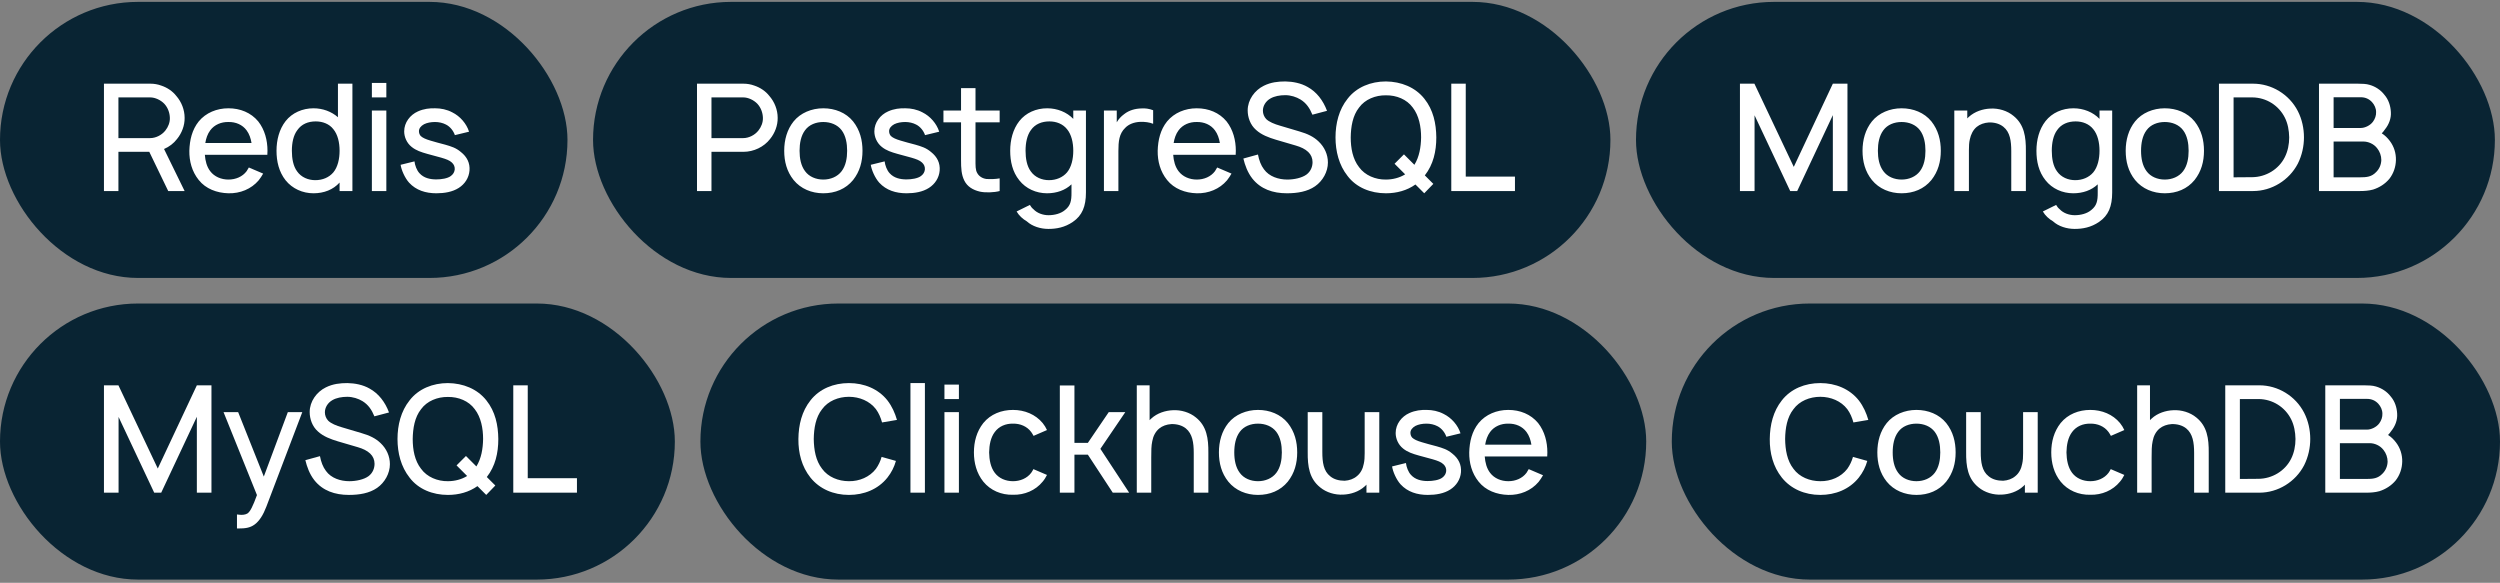
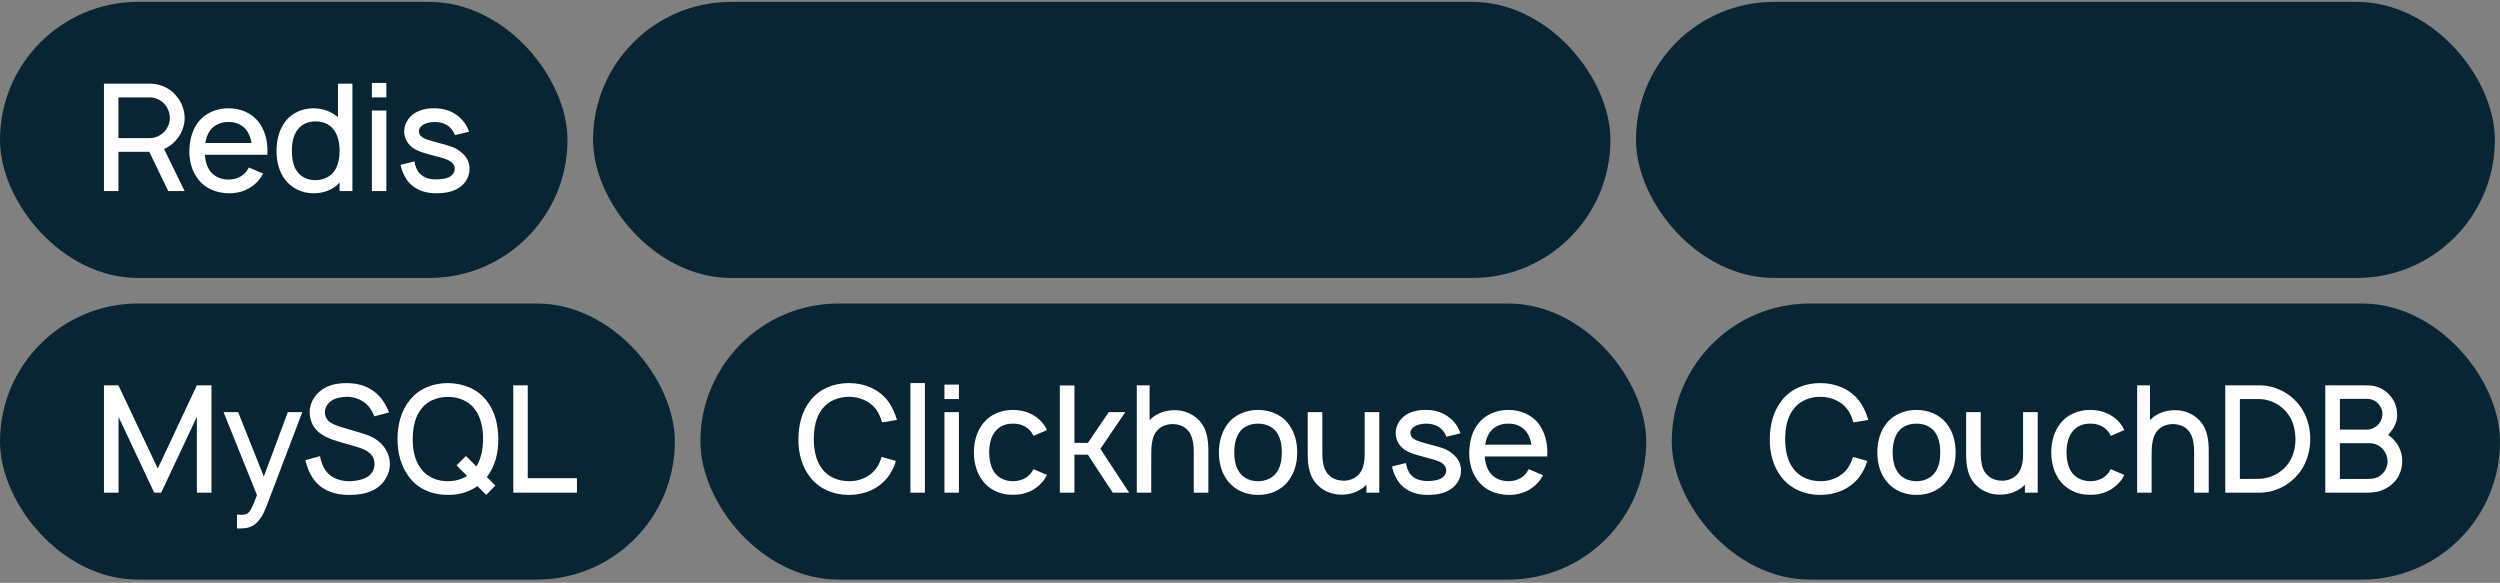
<svg xmlns="http://www.w3.org/2000/svg" width="489" height="114" viewBox="0 0 489 114" fill="none">
  <rect x="0" y="0" width="489" height="114" fill="#808080" stroke="none" />
  <rect y="0.368" width="111" height="54" rx="27" fill="#092433" />
  <path d="M34.625 27.189C35.558 26.052 36.142 24.535 36.112 23.047C36.112 21.472 35.5 19.927 34.479 18.76C33.75 17.826 32.7 17.127 31.562 16.747C30.863 16.485 30.133 16.368 29.404 16.368H20.333V37.368H23.163V29.697H29.2L32.904 37.368H36.112L32.087 29.143C33.108 28.706 33.983 28.035 34.625 27.189ZM23.163 19.052H29.375C30.367 19.052 31.446 19.576 32.146 20.306C32.817 21.035 33.196 22.026 33.225 23.047C33.254 23.951 32.904 24.826 32.35 25.526C31.621 26.46 30.425 27.014 29.375 27.014H23.163V19.052ZM40.07 30.281H52.291C52.291 30.018 52.32 29.756 52.32 29.493C52.32 27.451 51.795 25.381 50.511 23.747C49.082 22.026 46.982 21.181 44.678 21.181C42.403 21.181 40.274 22.056 38.874 23.747C37.561 25.381 37.095 27.393 37.036 29.493C37.007 31.506 37.532 33.547 38.874 35.21C40.245 36.931 42.403 37.747 44.678 37.806C46.953 37.864 49.141 36.989 50.599 35.268C50.92 34.86 51.211 34.422 51.474 33.956L48.674 32.76C48.528 32.993 48.411 33.227 48.236 33.489C47.42 34.568 46.107 35.122 44.678 35.122C43.278 35.122 41.936 34.568 41.12 33.489C40.449 32.614 40.157 31.477 40.07 30.281ZM44.678 23.864C46.107 23.835 47.42 24.389 48.236 25.497C48.761 26.197 49.053 27.072 49.199 27.977H40.157C40.303 27.072 40.595 26.197 41.12 25.497C41.936 24.389 43.278 23.835 44.678 23.864ZM66.102 16.368V22.931C64.848 21.822 63.127 21.181 61.319 21.181C59.19 21.181 57.148 22.056 55.865 23.689C54.611 25.293 54.086 27.393 54.086 29.493C54.086 31.564 54.552 33.606 55.865 35.268C57.177 36.901 59.19 37.806 61.319 37.806C63.361 37.806 65.169 37.106 66.423 35.706V37.368H68.932V16.368H66.102ZM65.198 33.722C64.352 34.714 63.098 35.239 61.669 35.239C60.298 35.239 58.927 34.685 58.111 33.518C57.352 32.497 57.09 31.01 57.09 29.493C57.09 27.947 57.382 26.46 58.169 25.439C58.986 24.272 60.269 23.747 61.757 23.747C63.127 23.747 64.411 24.243 65.198 25.264C66.073 26.314 66.423 27.889 66.423 29.493C66.423 31.068 66.073 32.672 65.198 33.722ZM72.739 16.222V19.052H75.568V16.222H72.739ZM72.739 21.618V37.368H75.568V21.618H72.739ZM91.746 25.76C91.251 24.185 89.996 22.727 88.451 21.968C87.401 21.414 86.234 21.181 85.126 21.181C84.046 21.151 82.909 21.268 81.742 21.793C80.226 22.464 79.059 23.951 79.059 25.701C79.059 26.752 79.526 27.947 80.517 28.735C81.392 29.435 82.355 29.756 83.609 30.106C84.63 30.397 85.505 30.602 86.292 30.835C87.284 31.127 87.926 31.36 88.392 31.797C88.801 32.176 88.976 32.614 88.947 33.139C88.888 33.664 88.655 34.072 88.188 34.422C87.546 34.918 86.322 35.093 85.33 35.093C84.134 35.093 82.909 34.831 82.063 33.897C81.509 33.314 81.159 32.322 81.072 31.564L78.359 32.235C78.505 33.227 79.176 34.801 80.022 35.735C81.392 37.222 83.259 37.806 85.359 37.806C86.934 37.806 88.509 37.543 89.734 36.756C90.93 35.997 91.717 34.772 91.834 33.372C91.951 31.914 91.367 30.689 90.142 29.727C89.18 28.91 88.276 28.647 87.08 28.297C85.972 28.006 84.98 27.743 84.222 27.51C83.23 27.218 82.676 26.956 82.296 26.606C82.063 26.343 81.947 26.022 81.947 25.643C81.947 25.147 82.296 24.651 82.938 24.302C83.522 24.01 84.28 23.864 85.097 23.864C85.855 23.864 86.613 24.039 87.226 24.36C88.042 24.768 88.684 25.585 88.976 26.431L91.746 25.76Z" fill="white" />
  <rect x="116" y="0.368" width="199" height="54" rx="27" fill="#092433" />
-   <path d="M152.113 23.047C152.113 21.472 151.5 19.927 150.479 18.76C149.75 17.826 148.7 17.127 147.563 16.747C146.863 16.485 146.133 16.368 145.404 16.368H136.333V37.368H139.163V29.697H145.404C147.446 29.697 149.429 28.735 150.625 27.189C151.558 26.052 152.142 24.535 152.113 23.047ZM148.35 25.526C147.621 26.46 146.425 27.014 145.375 27.014H139.163V19.052H145.375C146.367 19.052 147.446 19.576 148.146 20.306C148.817 21.035 149.196 22.026 149.225 23.047C149.254 23.951 148.904 24.826 148.35 25.526ZM161.033 37.806C163.367 37.806 165.438 36.96 166.867 35.21C168.179 33.547 168.704 31.622 168.704 29.493C168.704 27.422 168.208 25.439 166.867 23.747C165.467 22.026 163.308 21.181 161.033 21.181C158.758 21.181 156.571 22.085 155.229 23.747C153.946 25.352 153.392 27.364 153.392 29.493C153.392 31.564 153.888 33.547 155.229 35.21C156.629 36.931 158.758 37.806 161.033 37.806ZM164.621 33.489C163.804 34.568 162.463 35.122 161.033 35.122C159.604 35.122 158.263 34.568 157.475 33.489C156.658 32.41 156.396 30.951 156.396 29.493C156.396 28.035 156.658 26.547 157.475 25.468C158.263 24.389 159.604 23.864 161.033 23.864C162.463 23.864 163.804 24.389 164.621 25.468C165.438 26.547 165.7 28.035 165.7 29.493C165.7 30.951 165.438 32.41 164.621 33.489ZM183.71 25.76C183.214 24.185 181.96 22.727 180.414 21.968C179.364 21.414 178.198 21.181 177.089 21.181C176.01 21.151 174.873 21.268 173.706 21.793C172.189 22.464 171.023 23.951 171.023 25.701C171.023 26.752 171.489 27.947 172.481 28.735C173.356 29.435 174.319 29.756 175.573 30.106C176.594 30.397 177.469 30.602 178.256 30.835C179.248 31.127 179.889 31.36 180.356 31.797C180.764 32.176 180.939 32.614 180.91 33.139C180.852 33.664 180.619 34.072 180.152 34.422C179.51 34.918 178.285 35.093 177.294 35.093C176.098 35.093 174.873 34.831 174.027 33.897C173.473 33.314 173.123 32.322 173.035 31.564L170.323 32.235C170.469 33.227 171.139 34.801 171.985 35.735C173.356 37.222 175.223 37.806 177.323 37.806C178.898 37.806 180.473 37.543 181.698 36.756C182.894 35.997 183.681 34.772 183.798 33.372C183.914 31.914 183.331 30.689 182.106 29.727C181.144 28.91 180.239 28.647 179.044 28.297C177.935 28.006 176.944 27.743 176.185 27.51C175.194 27.218 174.639 26.956 174.26 26.606C174.027 26.343 173.91 26.022 173.91 25.643C173.91 25.147 174.26 24.651 174.902 24.302C175.485 24.01 176.244 23.864 177.06 23.864C177.819 23.864 178.577 24.039 179.189 24.36C180.006 24.768 180.648 25.585 180.939 26.431L183.71 25.76ZM190.808 23.922H195.533V21.618H190.808V17.243H187.979V21.618H184.537V23.922H187.979V31.302C187.979 32.877 188.037 34.16 188.621 35.327C189.204 36.493 190.283 37.164 191.683 37.485C192.762 37.718 194.425 37.66 195.533 37.368V34.889C194.717 35.035 193.754 35.064 192.937 35.006C192.208 34.918 191.508 34.51 191.158 33.868C190.779 33.256 190.808 32.41 190.808 31.127V23.922ZM209.932 21.618V23.252C208.678 21.939 206.811 21.181 204.828 21.181C202.67 21.181 200.657 22.056 199.374 23.689C198.12 25.293 197.595 27.393 197.595 29.493C197.595 31.564 198.032 33.606 199.374 35.268C200.657 36.901 202.67 37.806 204.799 37.806C206.665 37.806 208.357 37.222 209.582 36.056V37.602C209.611 39.352 209.349 40.256 208.328 41.072C207.511 41.772 206.286 42.093 205.09 42.093C204.04 42.093 202.874 41.714 202.145 40.926C201.853 40.693 201.62 40.401 201.445 40.081L198.849 41.364C199.315 42.181 200.074 42.852 200.832 43.289C201.911 44.281 203.545 44.776 205.061 44.776C206.636 44.776 208.27 44.485 209.845 43.406C211.682 42.151 212.411 40.372 212.411 37.631V21.618H209.932ZM205.178 35.239C203.807 35.239 202.436 34.685 201.62 33.518C200.861 32.497 200.599 31.01 200.599 29.493C200.599 27.947 200.89 26.46 201.649 25.439C202.465 24.272 203.778 23.747 205.265 23.747C206.636 23.747 207.89 24.243 208.707 25.264C209.582 26.314 209.932 27.889 209.932 29.493C209.932 31.068 209.582 32.672 208.707 33.722C207.861 34.714 206.578 35.239 205.178 35.239ZM223.25 21.21C222.054 21.239 220.858 21.56 219.896 22.318C219.254 22.785 218.787 23.31 218.437 23.922V21.618H215.929V37.368H218.758V29.552C218.758 27.656 218.904 26.139 220.1 25.002C220.771 24.302 221.792 23.893 223.017 23.835C223.95 23.806 224.825 23.922 225.554 24.214V21.56C224.796 21.268 224.008 21.151 223.25 21.21ZM229.477 30.281H241.698C241.698 30.018 241.727 29.756 241.727 29.493C241.727 27.451 241.202 25.381 239.918 23.747C238.489 22.026 236.389 21.181 234.085 21.181C231.81 21.181 229.681 22.056 228.281 23.747C226.968 25.381 226.502 27.393 226.443 29.493C226.414 31.506 226.939 33.547 228.281 35.21C229.652 36.931 231.81 37.747 234.085 37.806C236.36 37.864 238.548 36.989 240.006 35.268C240.327 34.86 240.618 34.422 240.881 33.956L238.081 32.76C237.935 32.993 237.818 33.227 237.643 33.489C236.827 34.568 235.514 35.122 234.085 35.122C232.685 35.122 231.343 34.568 230.527 33.489C229.856 32.614 229.564 31.477 229.477 30.281ZM234.085 23.864C235.514 23.835 236.827 24.389 237.643 25.497C238.168 26.197 238.46 27.072 238.606 27.977H229.564C229.71 27.072 230.002 26.197 230.527 25.497C231.343 24.389 232.685 23.835 234.085 23.864ZM259.564 21.677C258.805 19.635 257.522 17.972 255.772 17.01C254.459 16.252 252.884 15.96 251.426 15.931C250.026 15.931 248.597 16.076 247.197 16.776C245.418 17.651 244.047 19.518 244.047 21.589C244.047 22.931 244.543 24.418 245.68 25.41C246.73 26.372 248.13 26.897 249.589 27.335L253.468 28.472C254.459 28.764 255.276 29.143 255.889 29.727C256.443 30.252 256.734 30.951 256.734 31.71C256.734 32.556 256.414 33.489 255.568 34.131C254.664 34.801 253.118 35.122 251.805 35.122C250.084 35.122 248.247 34.539 247.226 33.11C246.643 32.352 246.264 31.331 246.059 30.222L243.201 31.01C243.522 32.322 244.018 33.722 244.951 34.918C246.584 36.989 248.976 37.806 251.718 37.806C253.759 37.806 255.714 37.485 257.23 36.435C258.747 35.385 259.739 33.577 259.739 31.797C259.739 30.222 259.068 28.764 257.93 27.685C256.968 26.752 255.772 26.168 254.139 25.701L250.405 24.593C249.268 24.272 248.218 23.835 247.664 23.281C247.255 22.843 247.022 22.26 247.022 21.647C247.022 20.714 247.576 19.781 248.509 19.256C249.268 18.818 250.318 18.614 251.397 18.614C252.476 18.614 253.555 18.964 254.372 19.46C255.509 20.16 256.18 21.151 256.705 22.435L259.564 21.677ZM280.942 26.868C280.913 24.156 280.359 21.502 278.609 19.314C276.83 17.068 274.059 15.96 271.084 15.931C268.138 15.931 265.338 17.039 263.588 19.314C261.897 21.414 261.226 24.156 261.226 26.868C261.226 29.581 261.897 32.293 263.588 34.422C265.309 36.697 268.109 37.806 271.084 37.806C273.213 37.806 275.226 37.252 276.859 36.085L278.58 37.806L280.359 35.968L278.697 34.306C280.359 32.176 280.942 29.61 280.942 26.868ZM271.084 35.122C269.042 35.151 267.001 34.306 265.834 32.702C264.58 31.097 264.201 28.968 264.201 26.868C264.23 24.797 264.58 22.61 265.834 21.035C267.001 19.431 269.042 18.614 271.084 18.643C273.155 18.614 275.167 19.431 276.334 21.035C277.559 22.61 277.967 24.797 277.967 26.868C277.938 28.764 277.617 30.689 276.655 32.235L274.613 30.193L272.776 32.031L274.847 34.102C273.767 34.772 272.426 35.122 271.084 35.122ZM286.701 16.368V34.539H296.326V37.368H283.871V16.368H286.701Z" fill="white" />
  <rect x="320" y="0.368" width="168" height="54" rx="27" fill="#092433" />
-   <path d="M361.363 16.368H358.504L350.863 32.643L343.163 16.368H340.333V37.368H343.192V22.552L350.163 37.368H351.533L358.504 22.522V37.368H361.363V16.368ZM371.951 37.806C374.285 37.806 376.356 36.96 377.785 35.21C379.097 33.547 379.622 31.622 379.622 29.493C379.622 27.422 379.126 25.439 377.785 23.747C376.385 22.026 374.226 21.181 371.951 21.181C369.676 21.181 367.489 22.085 366.147 23.747C364.864 25.352 364.31 27.364 364.31 29.493C364.31 31.564 364.806 33.547 366.147 35.21C367.547 36.931 369.676 37.806 371.951 37.806ZM375.539 33.489C374.722 34.568 373.381 35.122 371.951 35.122C370.522 35.122 369.181 34.568 368.393 33.489C367.576 32.41 367.314 30.951 367.314 29.493C367.314 28.035 367.576 26.547 368.393 25.468C369.181 24.389 370.522 23.864 371.951 23.864C373.381 23.864 374.722 24.389 375.539 25.468C376.356 26.547 376.618 28.035 376.618 29.493C376.618 30.951 376.356 32.41 375.539 33.489ZM393.841 22.668C392.616 21.647 390.924 21.151 389.32 21.239C387.862 21.297 386.287 21.793 385.091 22.872L384.799 23.164V21.618H382.262V37.368H385.12V29.347C385.12 28.589 385.149 27.889 385.295 27.276C385.499 26.285 385.937 25.41 386.637 24.826C387.278 24.302 388.124 24.01 389.028 23.951C390.166 23.922 391.128 24.214 391.857 24.797C393.17 25.847 393.403 27.568 393.403 29.581V37.368H396.262V29.581C396.291 26.752 395.941 24.36 393.841 22.668ZM410.664 21.618V23.252C409.41 21.939 407.543 21.181 405.56 21.181C403.402 21.181 401.389 22.056 400.106 23.689C398.852 25.293 398.327 27.393 398.327 29.493C398.327 31.564 398.764 33.606 400.106 35.268C401.389 36.901 403.402 37.806 405.531 37.806C407.397 37.806 409.089 37.222 410.314 36.056V37.602C410.343 39.352 410.081 40.256 409.06 41.072C408.243 41.772 407.018 42.093 405.822 42.093C404.772 42.093 403.606 41.714 402.877 40.926C402.585 40.693 402.352 40.401 402.177 40.081L399.581 41.364C400.047 42.181 400.806 42.852 401.564 43.289C402.643 44.281 404.277 44.776 405.793 44.776C407.368 44.776 409.002 44.485 410.577 43.406C412.414 42.151 413.143 40.372 413.143 37.631V21.618H410.664ZM405.91 35.239C404.539 35.239 403.168 34.685 402.352 33.518C401.593 32.497 401.331 31.01 401.331 29.493C401.331 27.947 401.622 26.46 402.381 25.439C403.197 24.272 404.51 23.747 405.997 23.747C407.368 23.747 408.622 24.243 409.439 25.264C410.314 26.314 410.664 27.889 410.664 29.493C410.664 31.068 410.314 32.672 409.439 33.722C408.593 34.714 407.31 35.239 405.91 35.239ZM423.428 37.806C425.761 37.806 427.832 36.96 429.261 35.21C430.574 33.547 431.099 31.622 431.099 29.493C431.099 27.422 430.603 25.439 429.261 23.747C427.861 22.026 425.703 21.181 423.428 21.181C421.153 21.181 418.965 22.085 417.624 23.747C416.34 25.352 415.786 27.364 415.786 29.493C415.786 31.564 416.282 33.547 417.624 35.21C419.024 36.931 421.153 37.806 423.428 37.806ZM427.015 33.489C426.199 34.568 424.857 35.122 423.428 35.122C421.999 35.122 420.657 34.568 419.869 33.489C419.053 32.41 418.79 30.951 418.79 29.493C418.79 28.035 419.053 26.547 419.869 25.468C420.657 24.389 421.999 23.864 423.428 23.864C424.857 23.864 426.199 24.389 427.015 25.468C427.832 26.547 428.094 28.035 428.094 29.493C428.094 30.951 427.832 32.41 427.015 33.489ZM449.459 21.735C447.767 18.439 444.325 16.368 440.709 16.368H434.029V37.368H440.709C444.325 37.368 447.767 35.268 449.459 32.002C450.275 30.368 450.654 28.589 450.654 26.868C450.654 25.118 450.275 23.339 449.459 21.735ZM446.921 30.718C445.725 33.139 443.188 34.627 440.563 34.656L436.888 34.685V19.052H440.563C443.304 19.081 445.725 20.627 446.921 23.018C447.504 24.185 447.738 25.497 447.767 26.868C447.767 28.21 447.504 29.552 446.921 30.718ZM467.449 27.568C467.011 26.985 466.486 26.46 465.874 26.081C466.107 25.847 466.311 25.585 466.486 25.322C467.274 24.36 467.74 23.135 467.653 21.91C467.594 20.685 467.186 19.46 466.399 18.556C465.669 17.593 464.619 16.922 463.511 16.602C462.899 16.397 461.936 16.368 461.178 16.368H453.594V37.368H461.586C462.461 37.368 463.336 37.31 464.182 37.077C465.378 36.697 466.515 35.997 467.361 34.977C468.178 33.926 468.615 32.643 468.644 31.302C468.674 29.96 468.265 28.647 467.449 27.568ZM461.79 19.022C462.636 19.022 463.394 19.343 463.978 19.985C464.444 20.51 464.765 21.181 464.765 21.91C464.794 22.581 464.561 23.252 464.153 23.806C463.599 24.564 462.549 25.031 461.79 25.031H456.453V19.022H461.79ZM464.794 33.635C463.89 34.597 462.928 34.685 461.557 34.685H456.453V27.685H462.286C463.219 27.685 464.299 28.122 464.969 28.997C465.494 29.639 465.786 30.485 465.786 31.302C465.757 32.206 465.407 33.022 464.794 33.635Z" fill="white" />
  <rect y="59.368" width="132" height="54" rx="27" fill="#092433" />
  <path d="M41.362 75.368H38.504L30.863 91.643L23.163 75.368H20.333V96.368H23.192V81.552L30.163 96.368H31.533L38.504 81.522V96.368H41.362V75.368ZM56.297 80.618L51.602 93.218L46.585 80.618H43.727L50.26 96.835C49.443 99.081 48.947 100.043 48.422 100.422C48.014 100.685 47.401 100.743 46.847 100.685L46.352 100.626V103.368H46.702C47.868 103.368 48.889 103.281 49.822 102.581C50.756 101.881 51.485 100.714 52.097 99.11L59.127 80.618H56.297ZM76.09 80.677C75.332 78.635 74.049 76.972 72.299 76.01C70.986 75.251 69.411 74.96 67.953 74.931C66.553 74.931 65.124 75.076 63.724 75.776C61.944 76.651 60.574 78.518 60.574 80.589C60.574 81.931 61.069 83.418 62.207 84.41C63.257 85.372 64.657 85.897 66.115 86.335L69.994 87.472C70.986 87.764 71.803 88.143 72.415 88.727C72.969 89.251 73.261 89.951 73.261 90.71C73.261 91.556 72.94 92.489 72.094 93.131C71.19 93.802 69.644 94.122 68.332 94.122C66.611 94.122 64.773 93.539 63.753 92.11C63.169 91.352 62.79 90.331 62.586 89.222L59.728 90.01C60.048 91.322 60.544 92.722 61.478 93.918C63.111 95.989 65.503 96.806 68.244 96.806C70.286 96.806 72.24 96.485 73.757 95.435C75.273 94.385 76.265 92.576 76.265 90.797C76.265 89.222 75.594 87.764 74.457 86.685C73.494 85.751 72.299 85.168 70.665 84.701L66.932 83.593C65.794 83.272 64.744 82.835 64.19 82.281C63.782 81.843 63.548 81.26 63.548 80.647C63.548 79.714 64.103 78.781 65.036 78.256C65.794 77.818 66.844 77.614 67.924 77.614C69.003 77.614 70.082 77.964 70.898 78.46C72.036 79.16 72.707 80.151 73.232 81.435L76.09 80.677ZM97.469 85.868C97.44 83.156 96.886 80.501 95.136 78.314C93.356 76.068 90.586 74.96 87.611 74.931C84.665 74.931 81.865 76.039 80.115 78.314C78.423 80.414 77.752 83.156 77.752 85.868C77.752 88.581 78.423 91.293 80.115 93.422C81.836 95.697 84.636 96.806 87.611 96.806C89.74 96.806 91.752 96.251 93.386 95.085L95.106 96.806L96.886 94.968L95.223 93.306C96.886 91.177 97.469 88.61 97.469 85.868ZM87.611 94.122C85.569 94.151 83.527 93.306 82.361 91.701C81.106 90.097 80.727 87.968 80.727 85.868C80.757 83.797 81.106 81.61 82.361 80.035C83.527 78.431 85.569 77.614 87.611 77.643C89.681 77.614 91.694 78.431 92.861 80.035C94.086 81.61 94.494 83.797 94.494 85.868C94.465 87.764 94.144 89.689 93.181 91.235L91.14 89.193L89.302 91.031L91.373 93.102C90.294 93.772 88.952 94.122 87.611 94.122ZM103.227 75.368V93.539H112.852V96.368H100.398V75.368H103.227Z" fill="white" />
  <rect x="137" y="59.368" width="185" height="54" rx="27" fill="#092433" />
  <path d="M172.442 89.368C172.208 90.214 171.829 91.001 171.333 91.701C170.108 93.306 168.096 94.151 166.054 94.122C163.983 94.122 161.971 93.306 160.804 91.701C159.55 90.097 159.2 87.968 159.171 85.868C159.2 83.768 159.55 81.61 160.804 80.035C161.971 78.431 163.983 77.614 166.054 77.614C168.096 77.614 170.108 78.431 171.333 80.035C171.888 80.793 172.267 81.668 172.529 82.631L175.446 82.135C175.067 80.822 174.483 79.481 173.579 78.314C171.8 76.068 169.029 74.931 166.054 74.931C163.079 74.931 160.308 76.039 158.529 78.314C156.838 80.443 156.196 83.097 156.167 85.868C156.138 88.581 156.808 91.264 158.529 93.422C160.308 95.639 163.021 96.806 166.054 96.806C168.971 96.806 171.742 95.727 173.579 93.422C174.367 92.431 174.921 91.322 175.242 90.156L172.442 89.368ZM178.083 96.368V74.931H180.912V96.368H178.083ZM184.733 75.222V78.052H187.562V75.222H184.733ZM184.733 80.618V96.368H187.562V80.618H184.733ZM204.79 84.118C204.586 83.651 204.294 83.185 203.944 82.747C202.544 81.056 200.415 80.181 198.14 80.181C195.894 80.181 193.765 80.997 192.336 82.747C191.023 84.41 190.498 86.422 190.498 88.493C190.498 90.535 191.023 92.576 192.336 94.21C193.736 95.931 195.865 96.835 198.14 96.776C200.386 96.835 202.544 95.931 203.944 94.21C204.294 93.802 204.557 93.364 204.79 92.897L202.136 91.76C201.99 92.022 201.873 92.256 201.698 92.489C200.882 93.568 199.54 94.122 198.14 94.122C196.711 94.122 195.398 93.568 194.582 92.489C193.765 91.41 193.503 89.951 193.473 88.493C193.503 87.035 193.765 85.576 194.582 84.497C195.398 83.389 196.711 82.835 198.14 82.864C199.54 82.835 200.882 83.389 201.698 84.497C201.873 84.731 202.019 84.993 202.165 85.256L204.79 84.118ZM210.16 88.931H212.785L217.656 96.368H220.864L215.235 87.793L220.106 80.618H216.868L212.785 86.626H210.16V75.397H207.302V96.368H210.16V88.931ZM233.934 81.668C232.709 80.647 230.988 80.151 229.413 80.239C227.955 80.297 226.351 80.793 225.184 81.872C225.067 81.989 224.951 82.076 224.863 82.193V75.368H222.355V96.368H225.184V89.456C225.184 88.289 225.184 87.181 225.388 86.276C225.563 85.285 226.03 84.41 226.73 83.826C227.372 83.302 228.188 83.01 229.122 82.951C230.23 82.922 231.222 83.214 231.951 83.797C233.234 84.847 233.497 86.568 233.497 88.581V96.368H236.355V88.581C236.384 85.751 236.034 83.36 233.934 81.668ZM246.062 96.806C248.395 96.806 250.466 95.96 251.895 94.21C253.207 92.547 253.732 90.622 253.732 88.493C253.732 86.422 253.237 84.439 251.895 82.747C250.495 81.026 248.337 80.181 246.062 80.181C243.787 80.181 241.599 81.085 240.257 82.747C238.974 84.352 238.42 86.364 238.42 88.493C238.42 90.564 238.916 92.547 240.257 94.21C241.657 95.931 243.787 96.806 246.062 96.806ZM249.649 92.489C248.832 93.568 247.491 94.122 246.062 94.122C244.632 94.122 243.291 93.568 242.503 92.489C241.687 91.41 241.424 89.951 241.424 88.493C241.424 87.035 241.687 85.547 242.503 84.468C243.291 83.389 244.632 82.864 246.062 82.864C247.491 82.864 248.832 83.389 249.649 84.468C250.466 85.547 250.728 87.035 250.728 88.493C250.728 89.951 250.466 91.41 249.649 92.489ZM266.93 80.618V88.639C266.93 89.397 266.901 90.097 266.755 90.71C266.58 91.701 266.113 92.576 265.413 93.131C264.772 93.685 263.926 93.977 263.022 94.035C261.913 94.035 260.922 93.772 260.193 93.16C258.88 92.139 258.647 90.418 258.647 88.406V80.618H255.788V88.406C255.759 91.235 256.109 93.626 258.209 95.318C259.434 96.339 261.126 96.835 262.73 96.747C264.188 96.689 265.793 96.193 266.959 95.114C267.076 94.997 267.193 94.91 267.28 94.793V96.368H269.788V80.618H266.93ZM285.678 84.76C285.182 83.185 283.928 81.727 282.382 80.968C281.332 80.414 280.166 80.181 279.057 80.181C277.978 80.151 276.841 80.268 275.674 80.793C274.157 81.464 272.991 82.951 272.991 84.701C272.991 85.751 273.457 86.947 274.449 87.735C275.324 88.435 276.287 88.756 277.541 89.106C278.562 89.397 279.437 89.602 280.224 89.835C281.216 90.126 281.857 90.36 282.324 90.797C282.732 91.177 282.907 91.614 282.878 92.139C282.82 92.664 282.587 93.072 282.12 93.422C281.478 93.918 280.253 94.093 279.262 94.093C278.066 94.093 276.841 93.831 275.995 92.897C275.441 92.314 275.091 91.322 275.003 90.564L272.291 91.235C272.437 92.227 273.107 93.802 273.953 94.735C275.324 96.222 277.191 96.806 279.291 96.806C280.866 96.806 282.441 96.543 283.666 95.756C284.862 94.997 285.649 93.772 285.766 92.372C285.882 90.914 285.299 89.689 284.074 88.727C283.112 87.91 282.207 87.647 281.012 87.297C279.903 87.006 278.912 86.743 278.153 86.51C277.162 86.218 276.607 85.956 276.228 85.606C275.995 85.343 275.878 85.022 275.878 84.643C275.878 84.147 276.228 83.651 276.87 83.302C277.453 83.01 278.212 82.864 279.028 82.864C279.787 82.864 280.545 83.039 281.157 83.36C281.974 83.768 282.616 84.585 282.907 85.431L285.678 84.76ZM290.414 89.281H302.635C302.635 89.018 302.664 88.756 302.664 88.493C302.664 86.451 302.139 84.381 300.856 82.747C299.426 81.026 297.326 80.181 295.022 80.181C292.747 80.181 290.618 81.056 289.218 82.747C287.906 84.381 287.439 86.393 287.381 88.493C287.351 90.506 287.876 92.547 289.218 94.21C290.589 95.931 292.747 96.747 295.022 96.806C297.297 96.864 299.485 95.989 300.943 94.268C301.264 93.86 301.556 93.422 301.818 92.956L299.018 91.76C298.872 91.993 298.756 92.227 298.581 92.489C297.764 93.568 296.451 94.122 295.022 94.122C293.622 94.122 292.281 93.568 291.464 92.489C290.793 91.614 290.501 90.477 290.414 89.281ZM295.022 82.864C296.451 82.835 297.764 83.389 298.581 84.497C299.106 85.197 299.397 86.072 299.543 86.977H290.501C290.647 86.072 290.939 85.197 291.464 84.497C292.281 83.389 293.622 82.835 295.022 82.864Z" fill="white" />
  <rect x="327" y="59.368" width="162" height="54" rx="27" fill="#092433" />
  <path d="M362.442 89.368C362.208 90.214 361.829 91.001 361.333 91.701C360.108 93.306 358.096 94.151 356.054 94.122C353.983 94.122 351.971 93.306 350.804 91.701C349.55 90.097 349.2 87.968 349.171 85.868C349.2 83.768 349.55 81.61 350.804 80.035C351.971 78.431 353.983 77.614 356.054 77.614C358.096 77.614 360.108 78.431 361.333 80.035C361.888 80.793 362.267 81.668 362.529 82.631L365.446 82.135C365.067 80.822 364.483 79.481 363.579 78.314C361.8 76.068 359.029 74.931 356.054 74.931C353.079 74.931 350.308 76.039 348.529 78.314C346.838 80.443 346.196 83.097 346.167 85.868C346.138 88.581 346.808 91.264 348.529 93.422C350.308 95.639 353.021 96.806 356.054 96.806C358.971 96.806 361.742 95.727 363.579 93.422C364.367 92.431 364.921 91.322 365.242 90.156L362.442 89.368ZM374.85 96.806C377.183 96.806 379.254 95.96 380.683 94.21C381.996 92.547 382.521 90.622 382.521 88.493C382.521 86.422 382.025 84.439 380.683 82.747C379.283 81.026 377.125 80.181 374.85 80.181C372.575 80.181 370.387 81.085 369.046 82.747C367.762 84.352 367.208 86.364 367.208 88.493C367.208 90.564 367.704 92.547 369.046 94.21C370.446 95.931 372.575 96.806 374.85 96.806ZM378.437 92.489C377.621 93.568 376.279 94.122 374.85 94.122C373.421 94.122 372.079 93.568 371.292 92.489C370.475 91.41 370.212 89.951 370.212 88.493C370.212 87.035 370.475 85.547 371.292 84.468C372.079 83.389 373.421 82.864 374.85 82.864C376.279 82.864 377.621 83.389 378.437 84.468C379.254 85.547 379.517 87.035 379.517 88.493C379.517 89.951 379.254 91.41 378.437 92.489ZM395.718 80.618V88.639C395.718 89.397 395.689 90.097 395.543 90.71C395.368 91.701 394.902 92.576 394.202 93.131C393.56 93.685 392.714 93.977 391.81 94.035C390.702 94.035 389.71 93.772 388.981 93.16C387.668 92.139 387.435 90.418 387.435 88.406V80.618H384.577V88.406C384.547 91.235 384.897 93.626 386.997 95.318C388.222 96.339 389.914 96.835 391.518 96.747C392.977 96.689 394.581 96.193 395.747 95.114C395.864 94.997 395.981 94.91 396.068 94.793V96.368H398.577V80.618H395.718ZM415.517 84.118C415.312 83.651 415.021 83.185 414.671 82.747C413.271 81.056 411.142 80.181 408.867 80.181C406.621 80.181 404.492 80.997 403.062 82.747C401.75 84.41 401.225 86.422 401.225 88.493C401.225 90.535 401.75 92.576 403.062 94.21C404.462 95.931 406.592 96.835 408.867 96.776C411.112 96.835 413.271 95.931 414.671 94.21C415.021 93.802 415.283 93.364 415.517 92.897L412.862 91.76C412.717 92.022 412.6 92.256 412.425 92.489C411.608 93.568 410.267 94.122 408.867 94.122C407.437 94.122 406.125 93.568 405.308 92.489C404.492 91.41 404.229 89.951 404.2 88.493C404.229 87.035 404.492 85.576 405.308 84.497C406.125 83.389 407.437 82.835 408.867 82.864C410.267 82.835 411.608 83.389 412.425 84.497C412.6 84.731 412.746 84.993 412.892 85.256L415.517 84.118ZM429.607 81.668C428.382 80.647 426.662 80.151 425.087 80.239C423.628 80.297 422.024 80.793 420.857 81.872C420.741 81.989 420.624 82.076 420.537 82.193V75.368H418.028V96.368H420.857V89.456C420.857 88.289 420.857 87.181 421.062 86.276C421.237 85.285 421.703 84.41 422.403 83.826C423.045 83.302 423.862 83.01 424.795 82.951C425.903 82.922 426.895 83.214 427.624 83.797C428.907 84.847 429.17 86.568 429.17 88.581V96.368H432.028V88.581C432.057 85.751 431.707 83.36 429.607 81.668ZM450.689 80.735C448.997 77.439 445.556 75.368 441.939 75.368H435.26V96.368H441.939C445.556 96.368 448.997 94.268 450.689 91.001C451.506 89.368 451.885 87.589 451.885 85.868C451.885 84.118 451.506 82.339 450.689 80.735ZM448.152 89.718C446.956 92.139 444.418 93.626 441.793 93.656L438.118 93.685V78.052H441.793C444.535 78.081 446.956 79.626 448.152 82.018C448.735 83.185 448.968 84.497 448.997 85.868C448.997 87.21 448.735 88.552 448.152 89.718ZM468.679 86.568C468.242 85.985 467.717 85.46 467.104 85.081C467.337 84.847 467.542 84.585 467.717 84.322C468.504 83.36 468.971 82.135 468.883 80.91C468.825 79.685 468.417 78.46 467.629 77.556C466.9 76.593 465.85 75.922 464.742 75.602C464.129 75.397 463.167 75.368 462.408 75.368H454.825V96.368H462.817C463.692 96.368 464.567 96.31 465.412 96.076C466.608 95.697 467.746 94.997 468.592 93.977C469.408 92.927 469.846 91.643 469.875 90.302C469.904 88.96 469.496 87.647 468.679 86.568ZM463.021 78.022C463.867 78.022 464.625 78.343 465.208 78.985C465.675 79.51 465.996 80.181 465.996 80.91C466.025 81.581 465.792 82.251 465.383 82.806C464.829 83.564 463.779 84.031 463.021 84.031H457.683V78.022H463.021ZM466.025 92.635C465.121 93.597 464.158 93.685 462.787 93.685H457.683V86.685H463.517C464.45 86.685 465.529 87.122 466.2 87.997C466.725 88.639 467.017 89.485 467.017 90.302C466.987 91.206 466.637 92.022 466.025 92.635Z" fill="white" />
</svg>